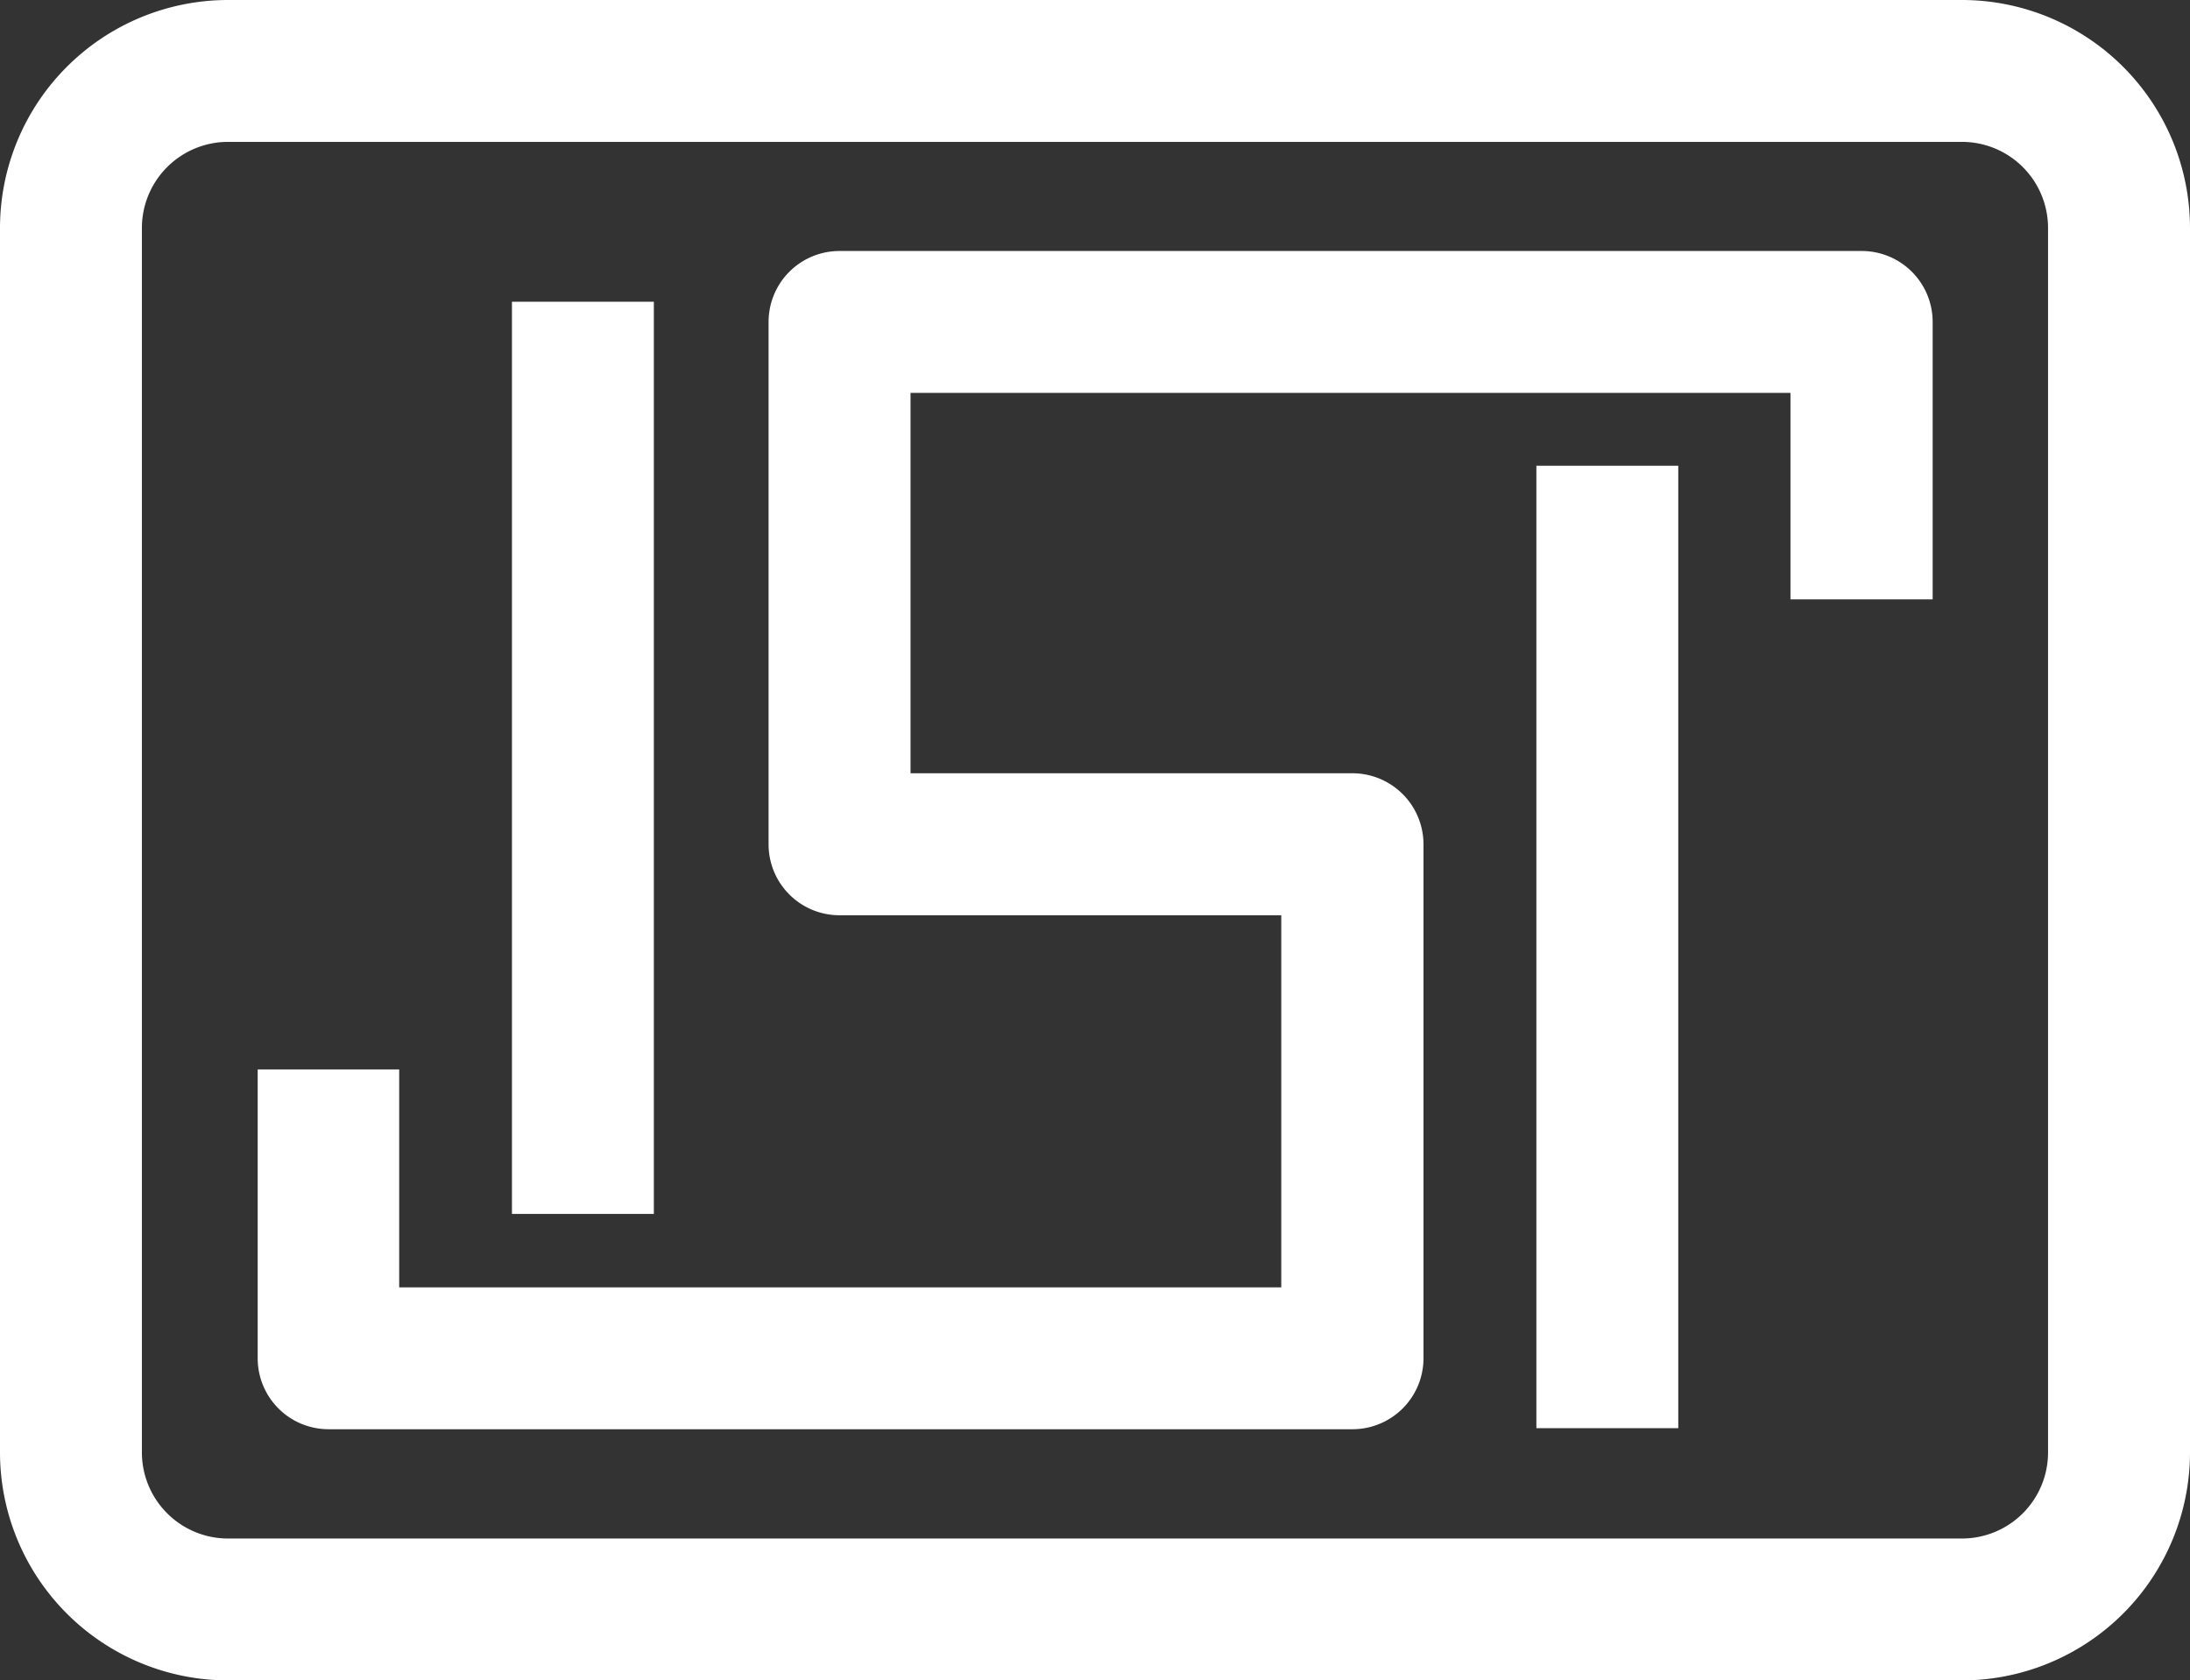
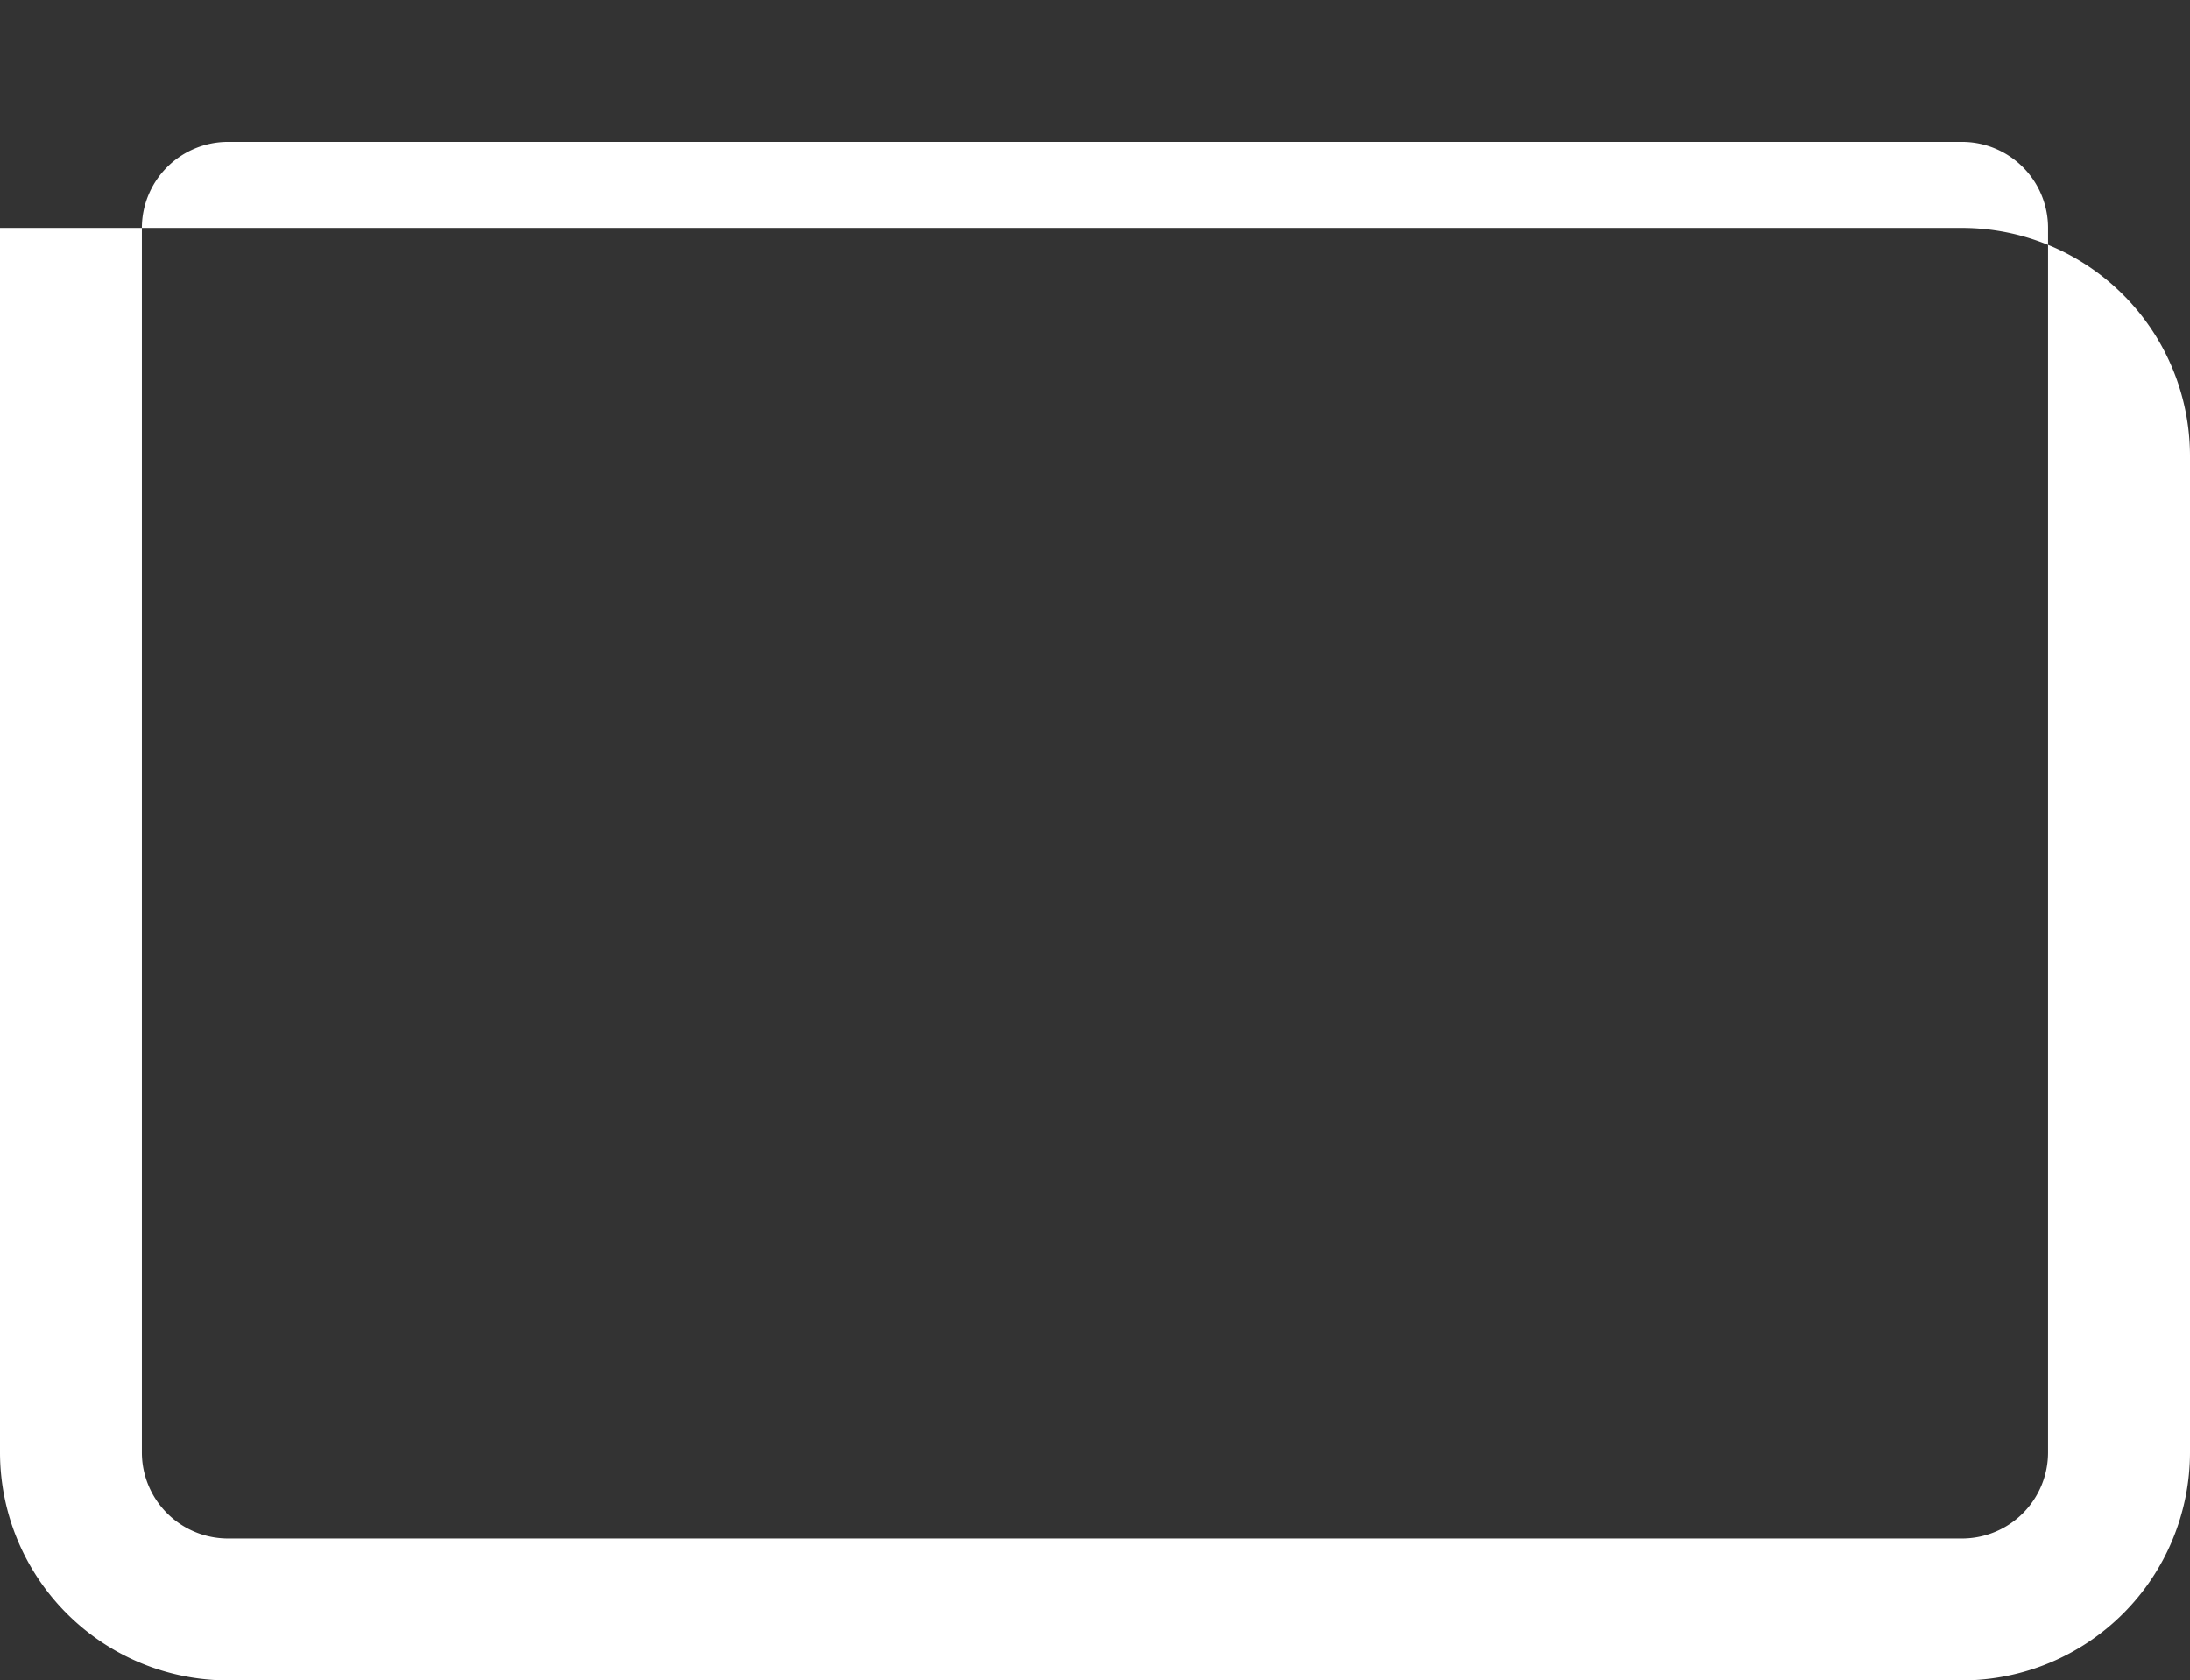
<svg xmlns="http://www.w3.org/2000/svg" id="Layer_1" data-name="Layer 1" viewBox="0 0 390.94 300">
  <rect x="0" y="0" width="390.94" height="300" fill="#333333" stroke="none" />
  <defs>
    <style>.cls-1{fill:#fff;}</style>
  </defs>
  <title>ISI Mark</title>
-   <path class="cls-1" d="M350.25,300H40.69A40.73,40.73,0,0,1,0,259.31V40.69A40.73,40.73,0,0,1,40.69,0H350.25a40.74,40.74,0,0,1,40.69,40.69V259.31A40.74,40.74,0,0,1,350.25,300ZM40.69,25.33A15.38,15.38,0,0,0,25.33,40.69V259.31a15.38,15.38,0,0,0,15.36,15.36H350.25a15.37,15.37,0,0,0,15.35-15.36V40.69a15.37,15.37,0,0,0-15.35-15.36Z" />
-   <path class="cls-1" d="M241.42,255.16H58.64A12.66,12.66,0,0,1,46,242.51h0V190.92H71.26v38.91H228.72V163.4H149.86a12.66,12.66,0,0,1-12.66-12.66h0V57.48a12.66,12.66,0,0,1,12.66-12.67H332.3A12.66,12.66,0,0,1,345,57.48V107H319.62V70.14H162.54v67.91h78.88a12.69,12.69,0,0,1,12.69,12.67V242.5a12.68,12.68,0,0,1-12.69,12.66Z" />
-   <rect class="cls-1" x="91.39" y="53.87" width="25.33" height="162.85" />
-   <rect class="cls-1" x="274.26" y="83.15" width="25.33" height="171.82" />
+   <path class="cls-1" d="M350.25,300H40.69A40.73,40.73,0,0,1,0,259.31V40.69H350.25a40.74,40.74,0,0,1,40.69,40.69V259.31A40.74,40.74,0,0,1,350.25,300ZM40.69,25.33A15.38,15.38,0,0,0,25.33,40.69V259.31a15.38,15.38,0,0,0,15.36,15.36H350.25a15.37,15.37,0,0,0,15.35-15.36V40.69a15.37,15.37,0,0,0-15.35-15.36Z" />
</svg>